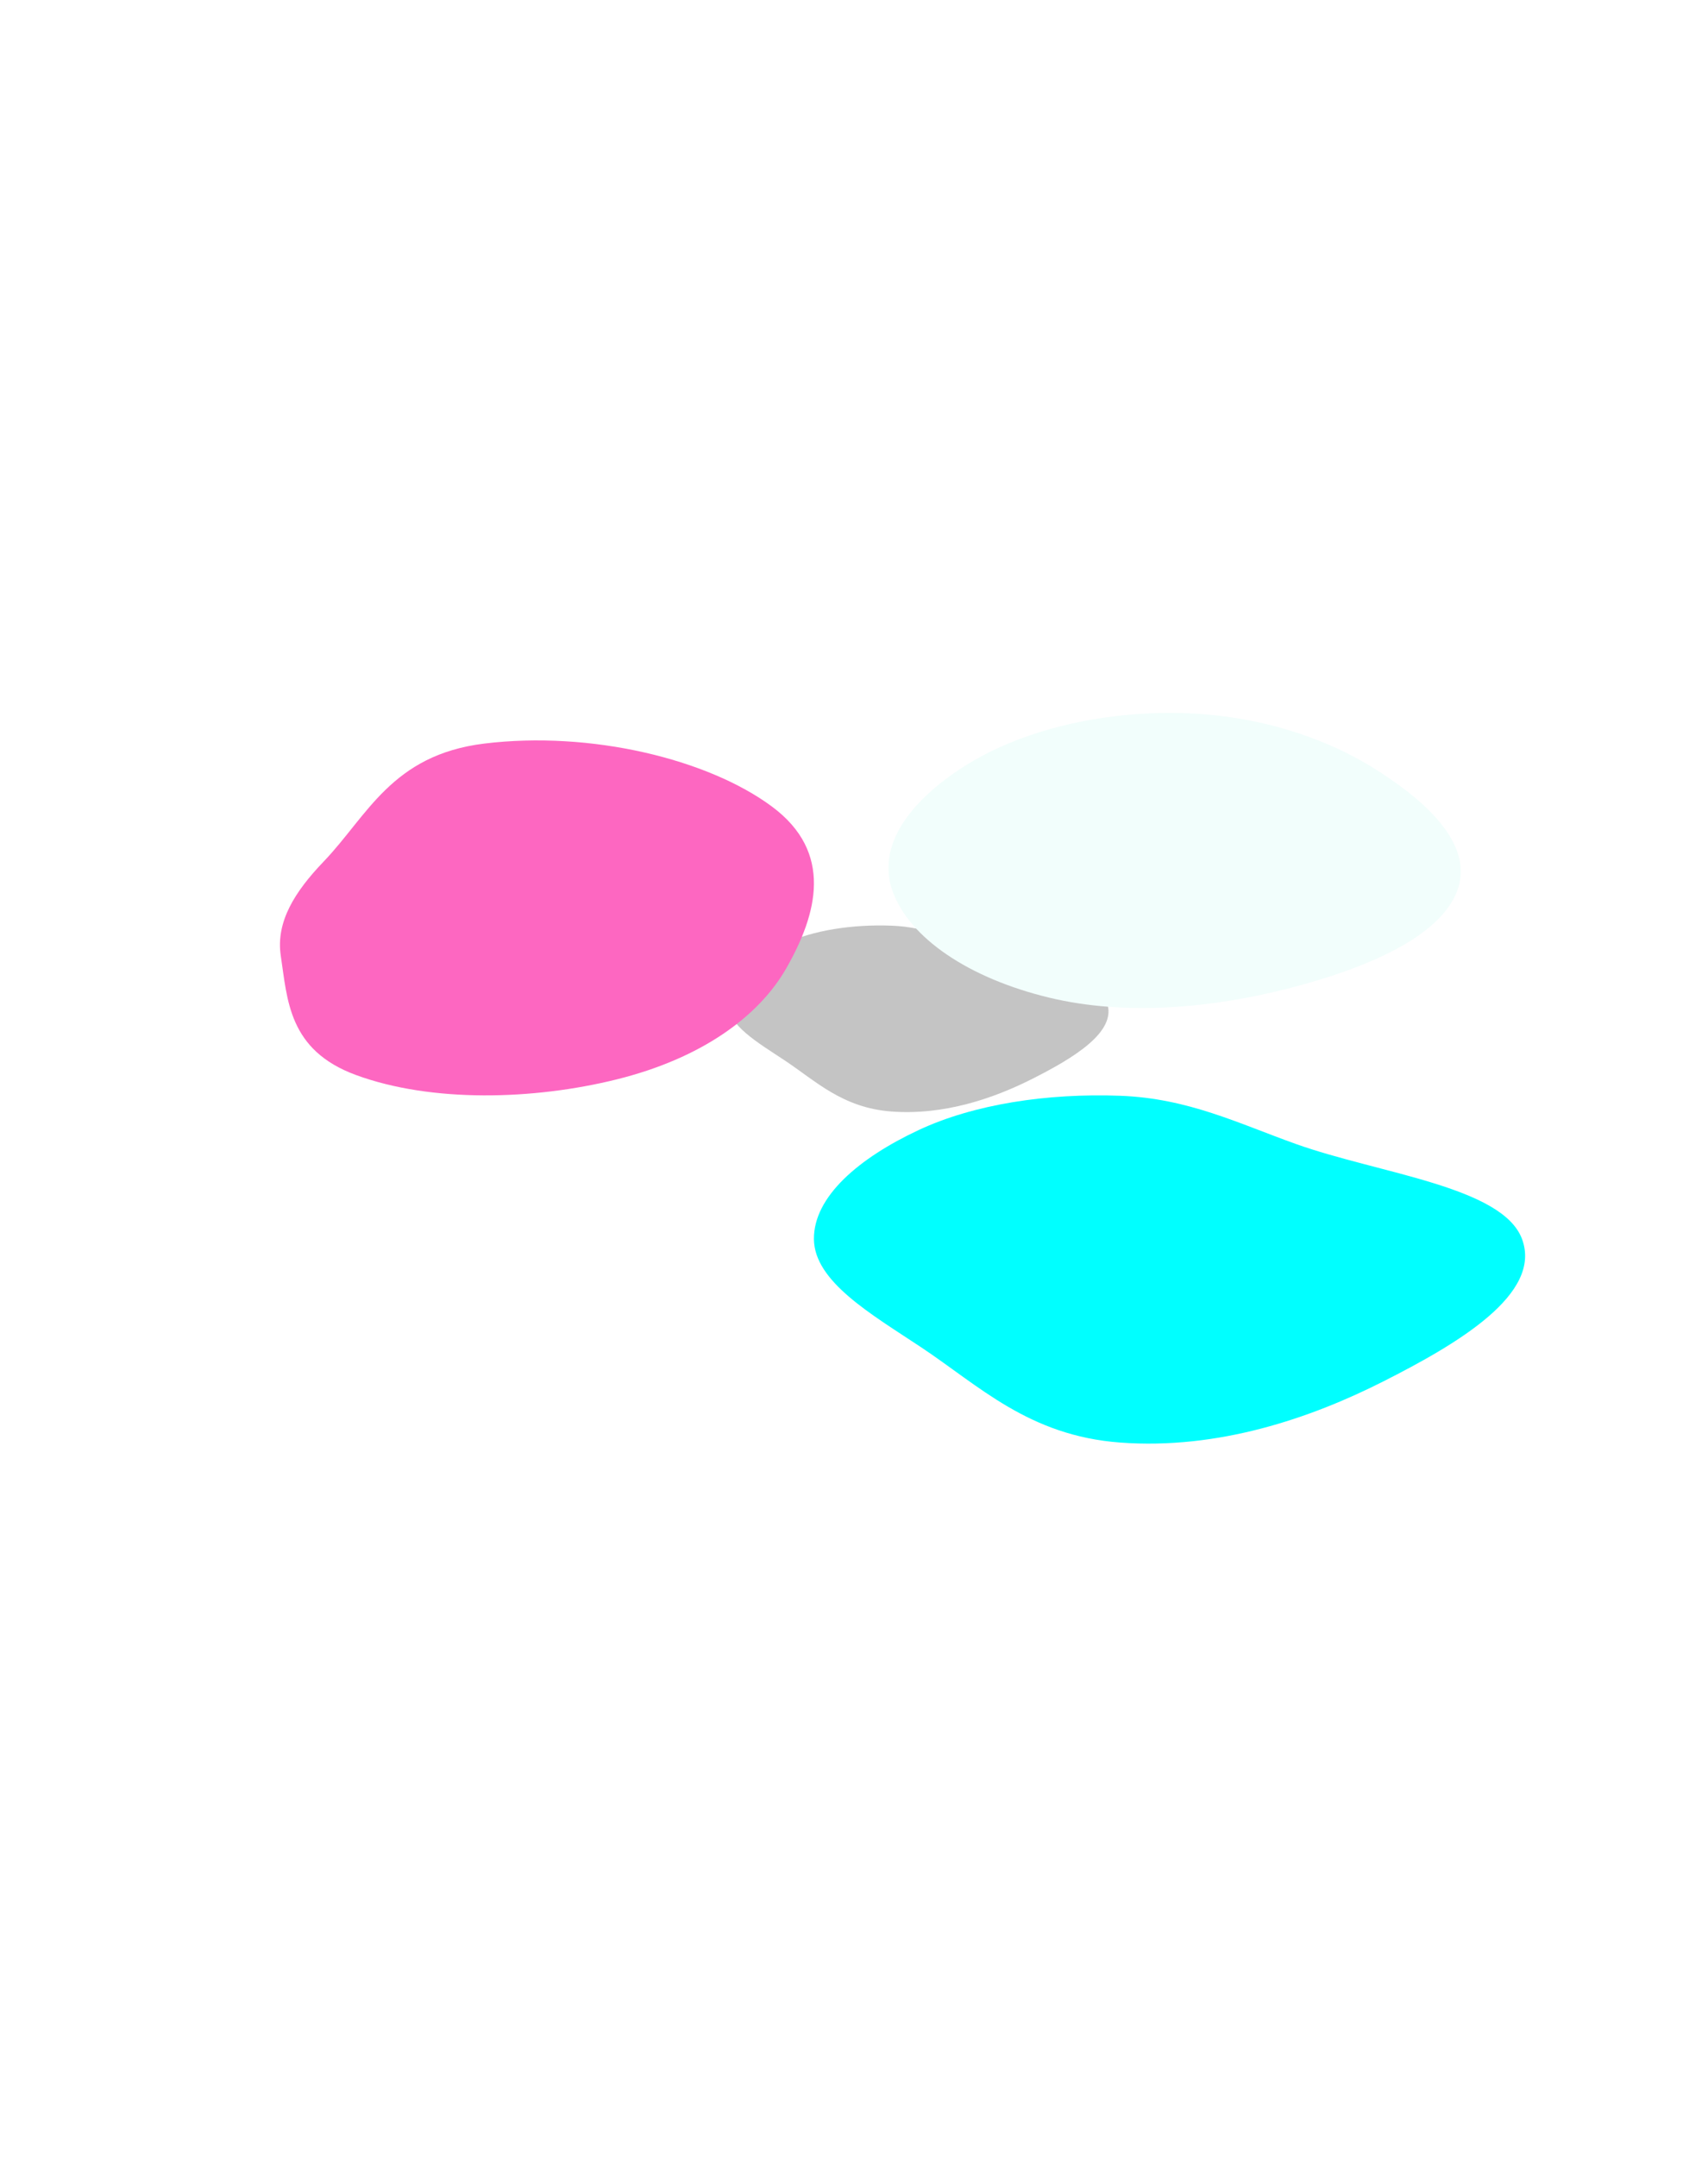
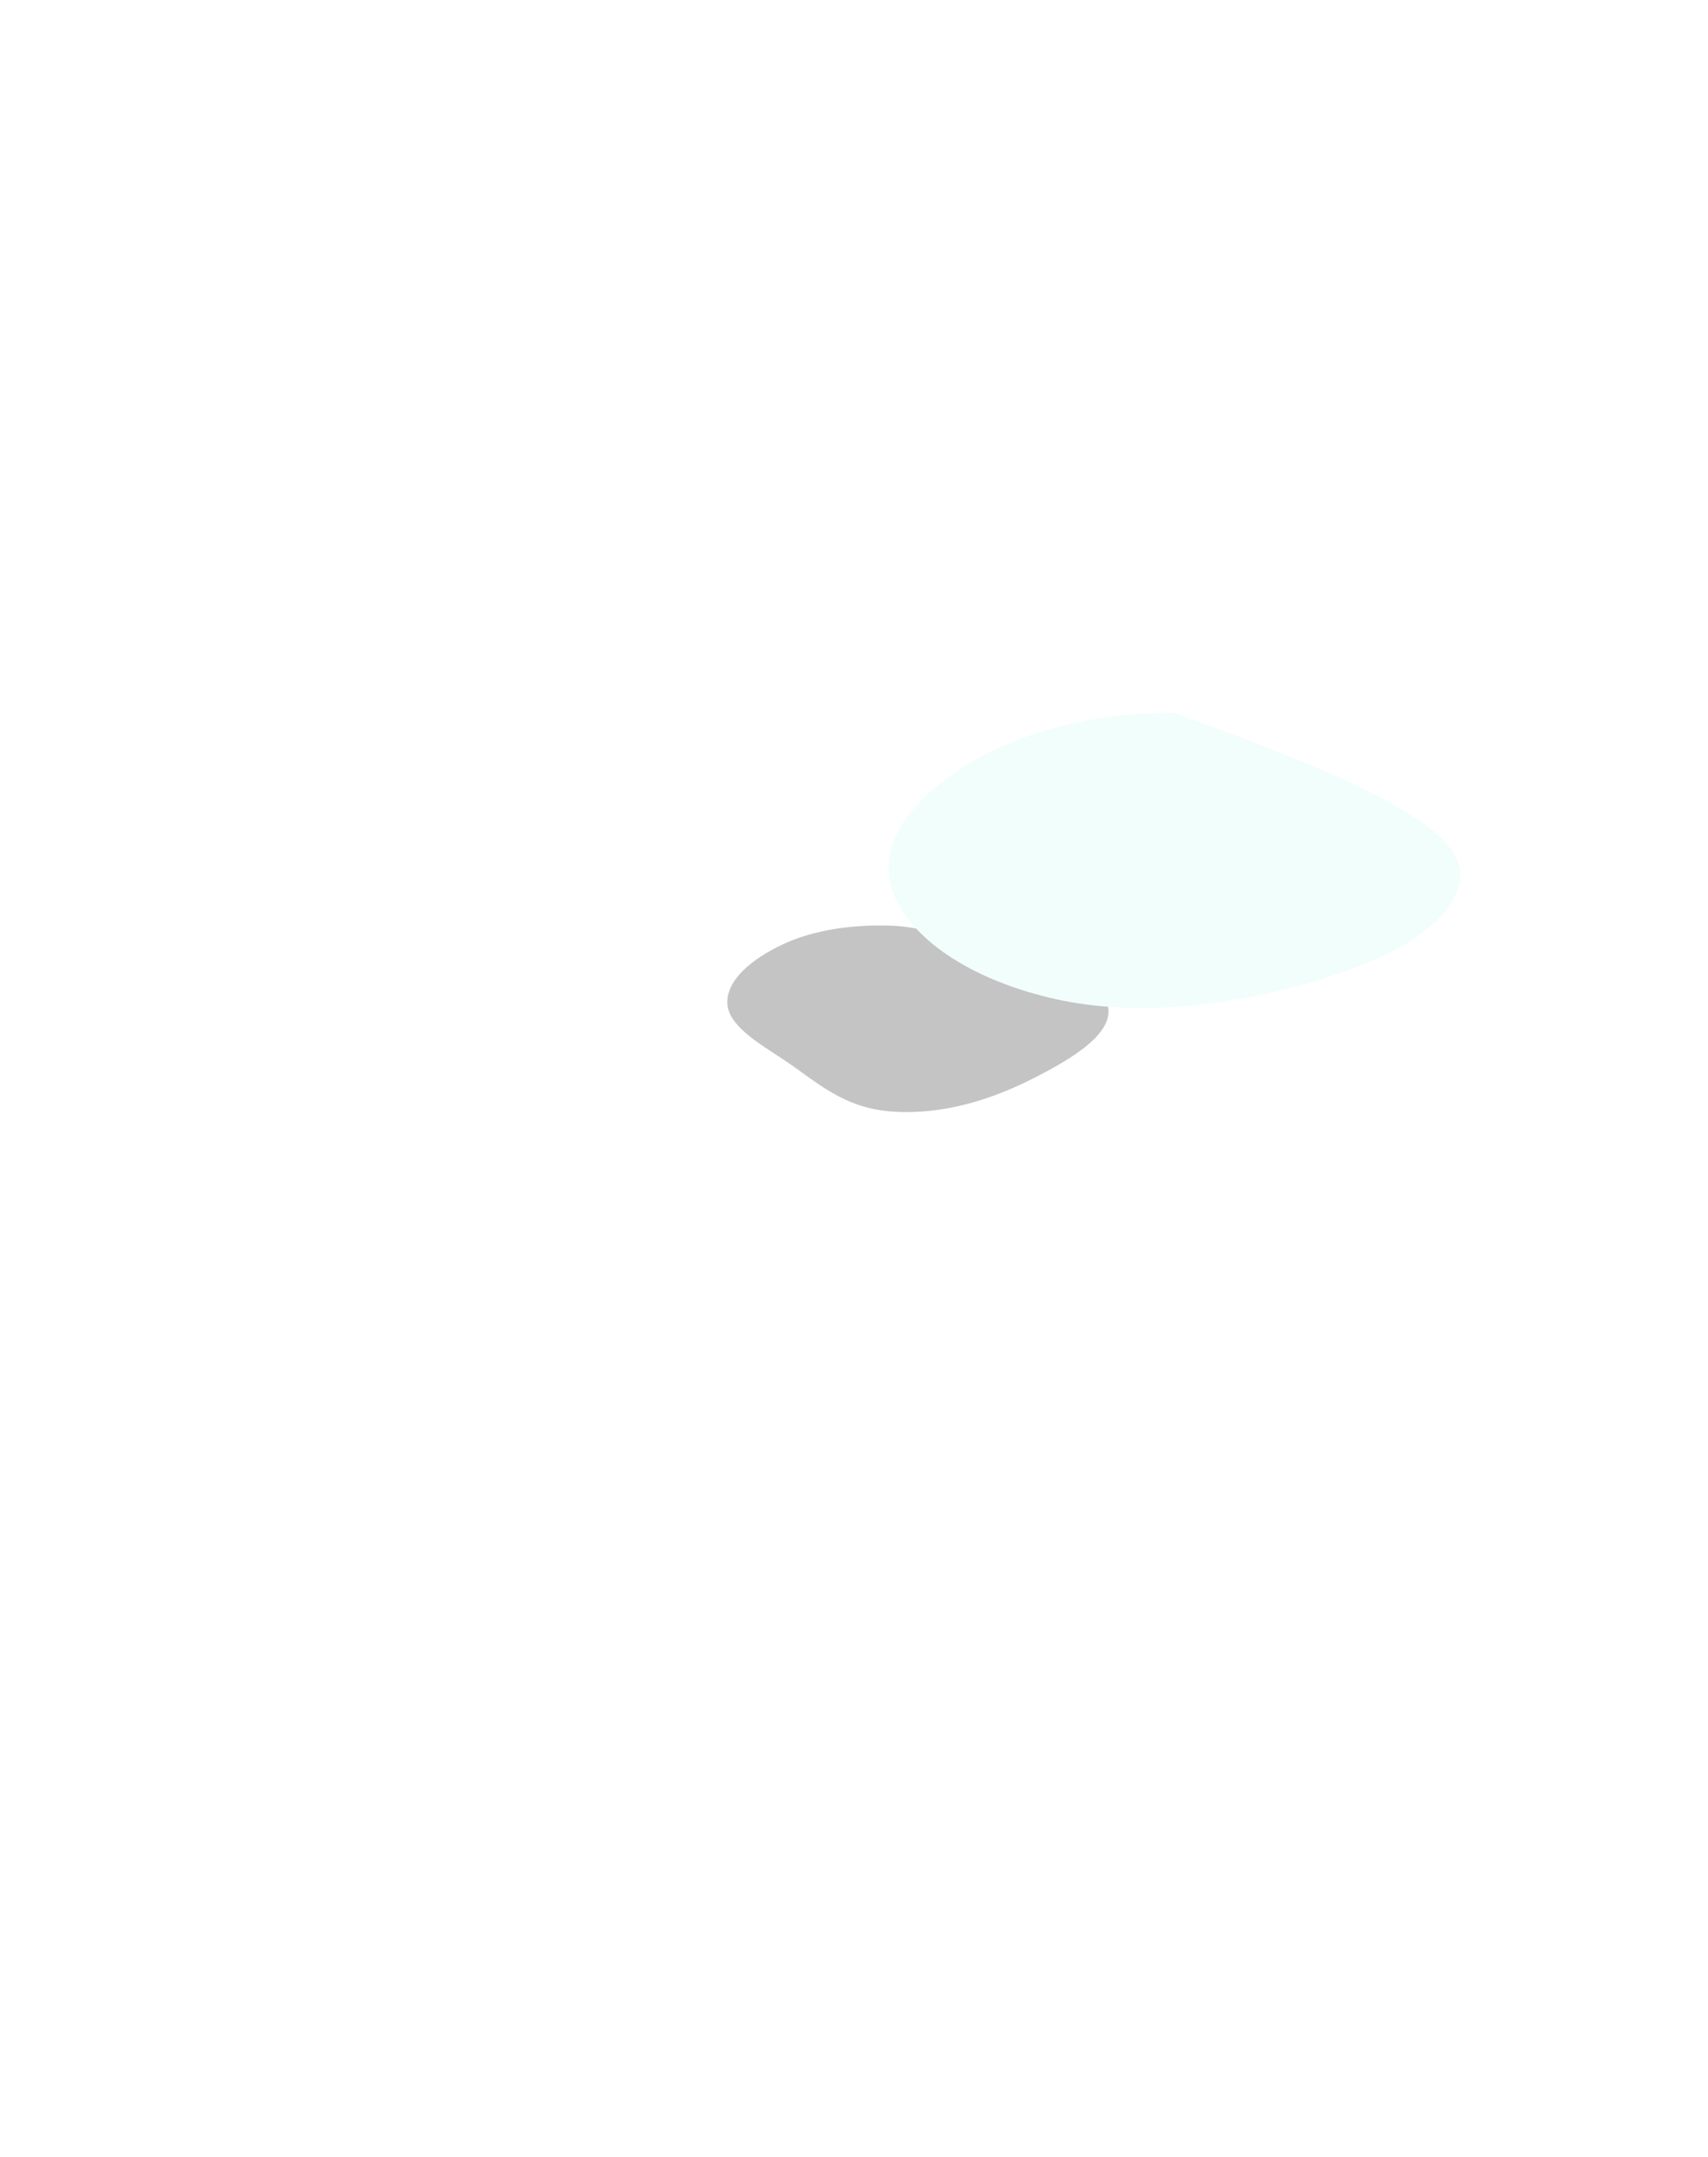
<svg xmlns="http://www.w3.org/2000/svg" class="svg blyski" width="1440" height="1817" viewBox="0 0 1440 1817" fill="none" overflow="visible">
  <style>
        .blysk {
            animation: blyskAnim 2s infinite alternate ease-in-out;
        }
        .blysk:nth-child(1) { animation-delay: 0s; }
        .blysk:nth-child(2) { animation-delay: 0.5s; }
        .blysk:nth-child(3) { animation-delay: 1s; }
        .blysk:nth-child(4) { animation-delay: 1.5s; }

        @keyframes blyskAnim {
            0% { opacity: 1; }
            100% { opacity: 0.4; }
        }
    </style>
  <defs>
    <filter id="blurFilter" filterUnits="userSpaceOnUse" x="-50%" y="-50%" width="200%" height="200%">
      <feGaussianBlur stdDeviation="60" />
    </filter>
  </defs>
  <g class="blysk" filter="url(#blurFilter)">
-     <path d="M944.421 923.196C1001.89 925.317 1044.59 946.705 1092.68 963.856C1162.53 988.769 1266.98 999.654 1283.27 1044.05C1300.18 1090.14 1229.56 1131.85 1166.09 1163.94C1105.03 1194.81 1027.22 1221.52 944.421 1215.36C867.395 1209.63 825.504 1167.54 776.375 1134.94C734.619 1107.24 686.591 1079.79 686.214 1044.05C685.835 1008.15 724.261 975.596 774.444 952.108C821.135 930.255 882.82 920.922 944.421 923.196Z" fill="#00FFFF" />
-   </g>
+     </g>
  <g class="blysk" filter="url(#blurFilter)">
    <path d="M751.59 779.882C782.393 781.019 805.281 792.48 831.057 801.672C868.499 815.023 924.486 820.856 933.215 844.646C942.28 869.349 904.427 891.701 870.404 908.899C837.677 925.442 795.969 939.756 751.59 936.453C710.303 933.381 687.849 910.825 661.516 893.356C639.134 878.51 613.391 863.801 613.189 844.646C612.986 825.41 633.583 807.963 660.481 795.376C685.508 783.665 718.571 778.663 751.59 779.882Z" fill="#C4C4C4" />
  </g>
  <g class="blysk" filter="url(#blurFilter)">
-     <path d="M408.295 626.465C497.825 615.516 596.863 639.469 650.891 679.583C702.886 718.188 689.037 769.956 663.02 815.591C639.785 856.348 591.572 891.611 519.871 909.406C449.774 926.803 363.824 929.123 300.041 905.677C243.163 884.77 242.323 842.389 236.736 805.33C232.421 776.704 248.469 751.303 272.924 725.806C309.769 687.392 330.222 636.013 408.295 626.465Z" fill="#FD67C1" />
-   </g>
+     </g>
  <g class="blysk" filter="url(#blurFilter)">
-     <path d="M989.832 600.662C1056.92 601.206 1116.12 620.628 1159.82 648.201C1205.97 677.31 1242.94 713.577 1228.33 751.12C1213.49 789.251 1153.07 815.431 1088.19 832.27C1023.5 849.06 949.694 856.298 884.212 840.436C816.593 824.056 766.87 790.336 752.564 750.968C738.736 712.915 766.805 674.868 813.336 645.391C857.747 617.258 921.504 600.108 989.832 600.662Z" fill="#F2FEFC" />
+     <path d="M989.832 600.662C1205.97 677.31 1242.94 713.577 1228.33 751.12C1213.49 789.251 1153.07 815.431 1088.19 832.27C1023.5 849.06 949.694 856.298 884.212 840.436C816.593 824.056 766.87 790.336 752.564 750.968C738.736 712.915 766.805 674.868 813.336 645.391C857.747 617.258 921.504 600.108 989.832 600.662Z" fill="#F2FEFC" />
  </g>
</svg>